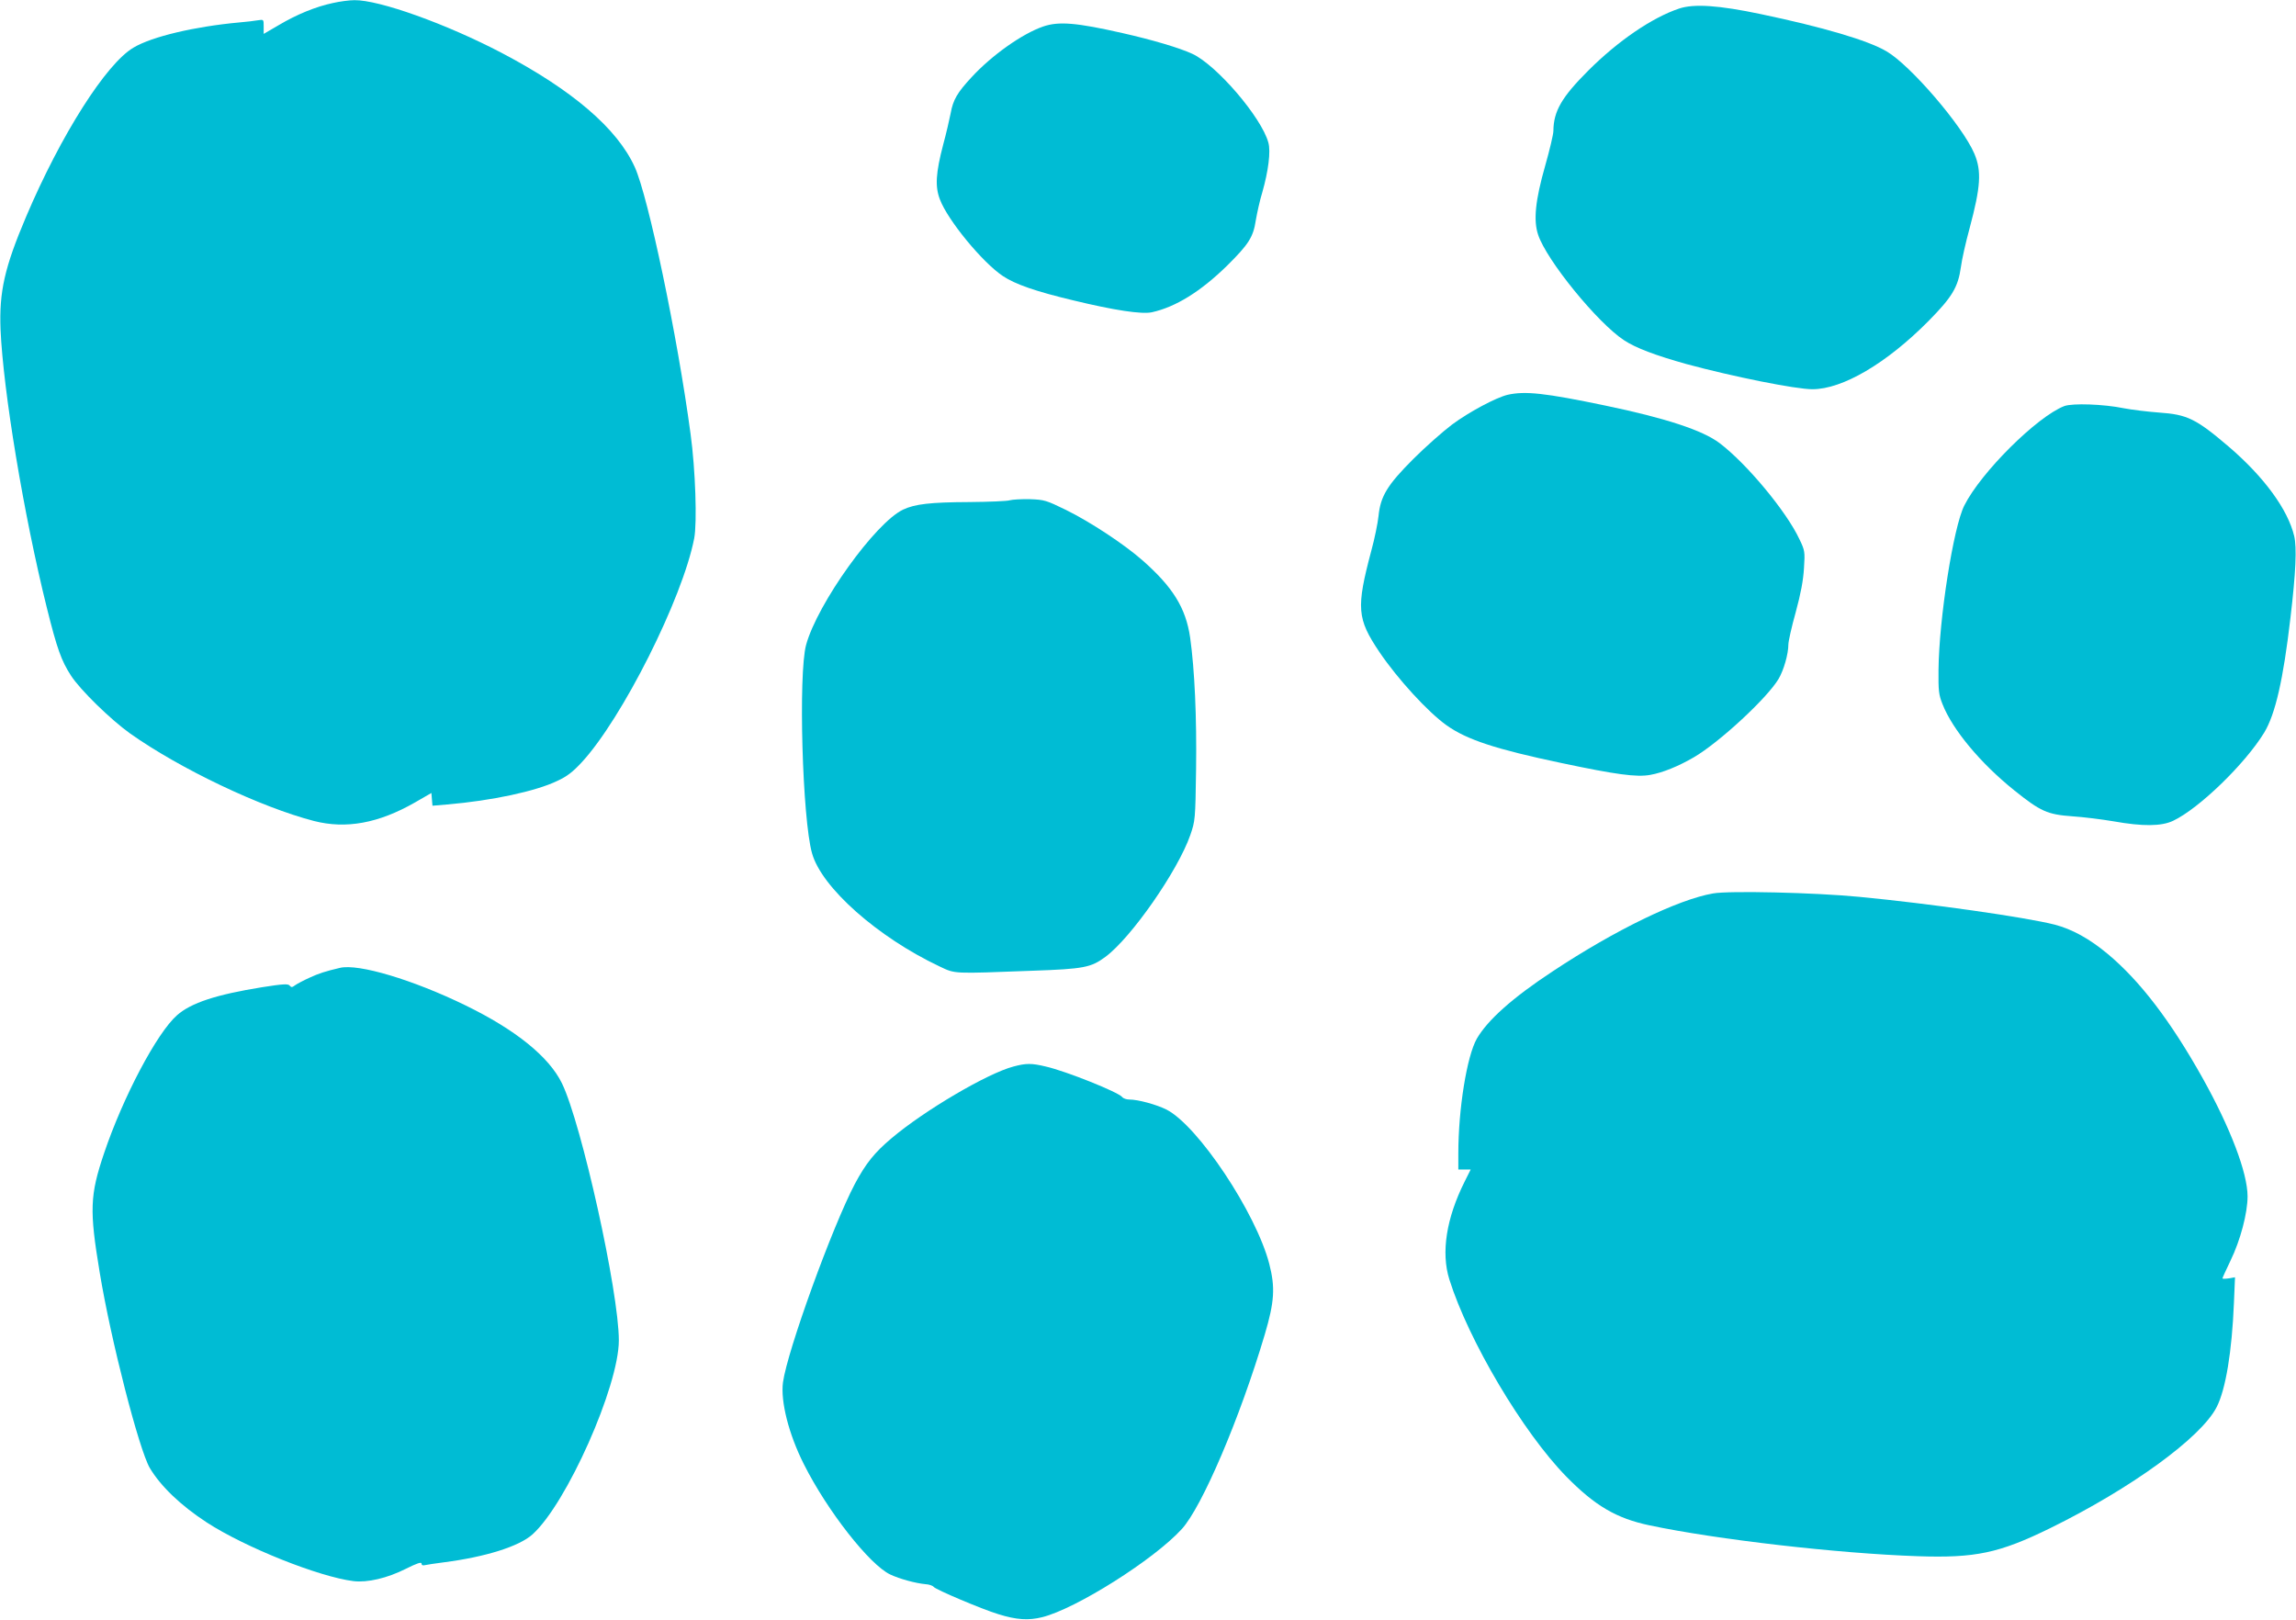
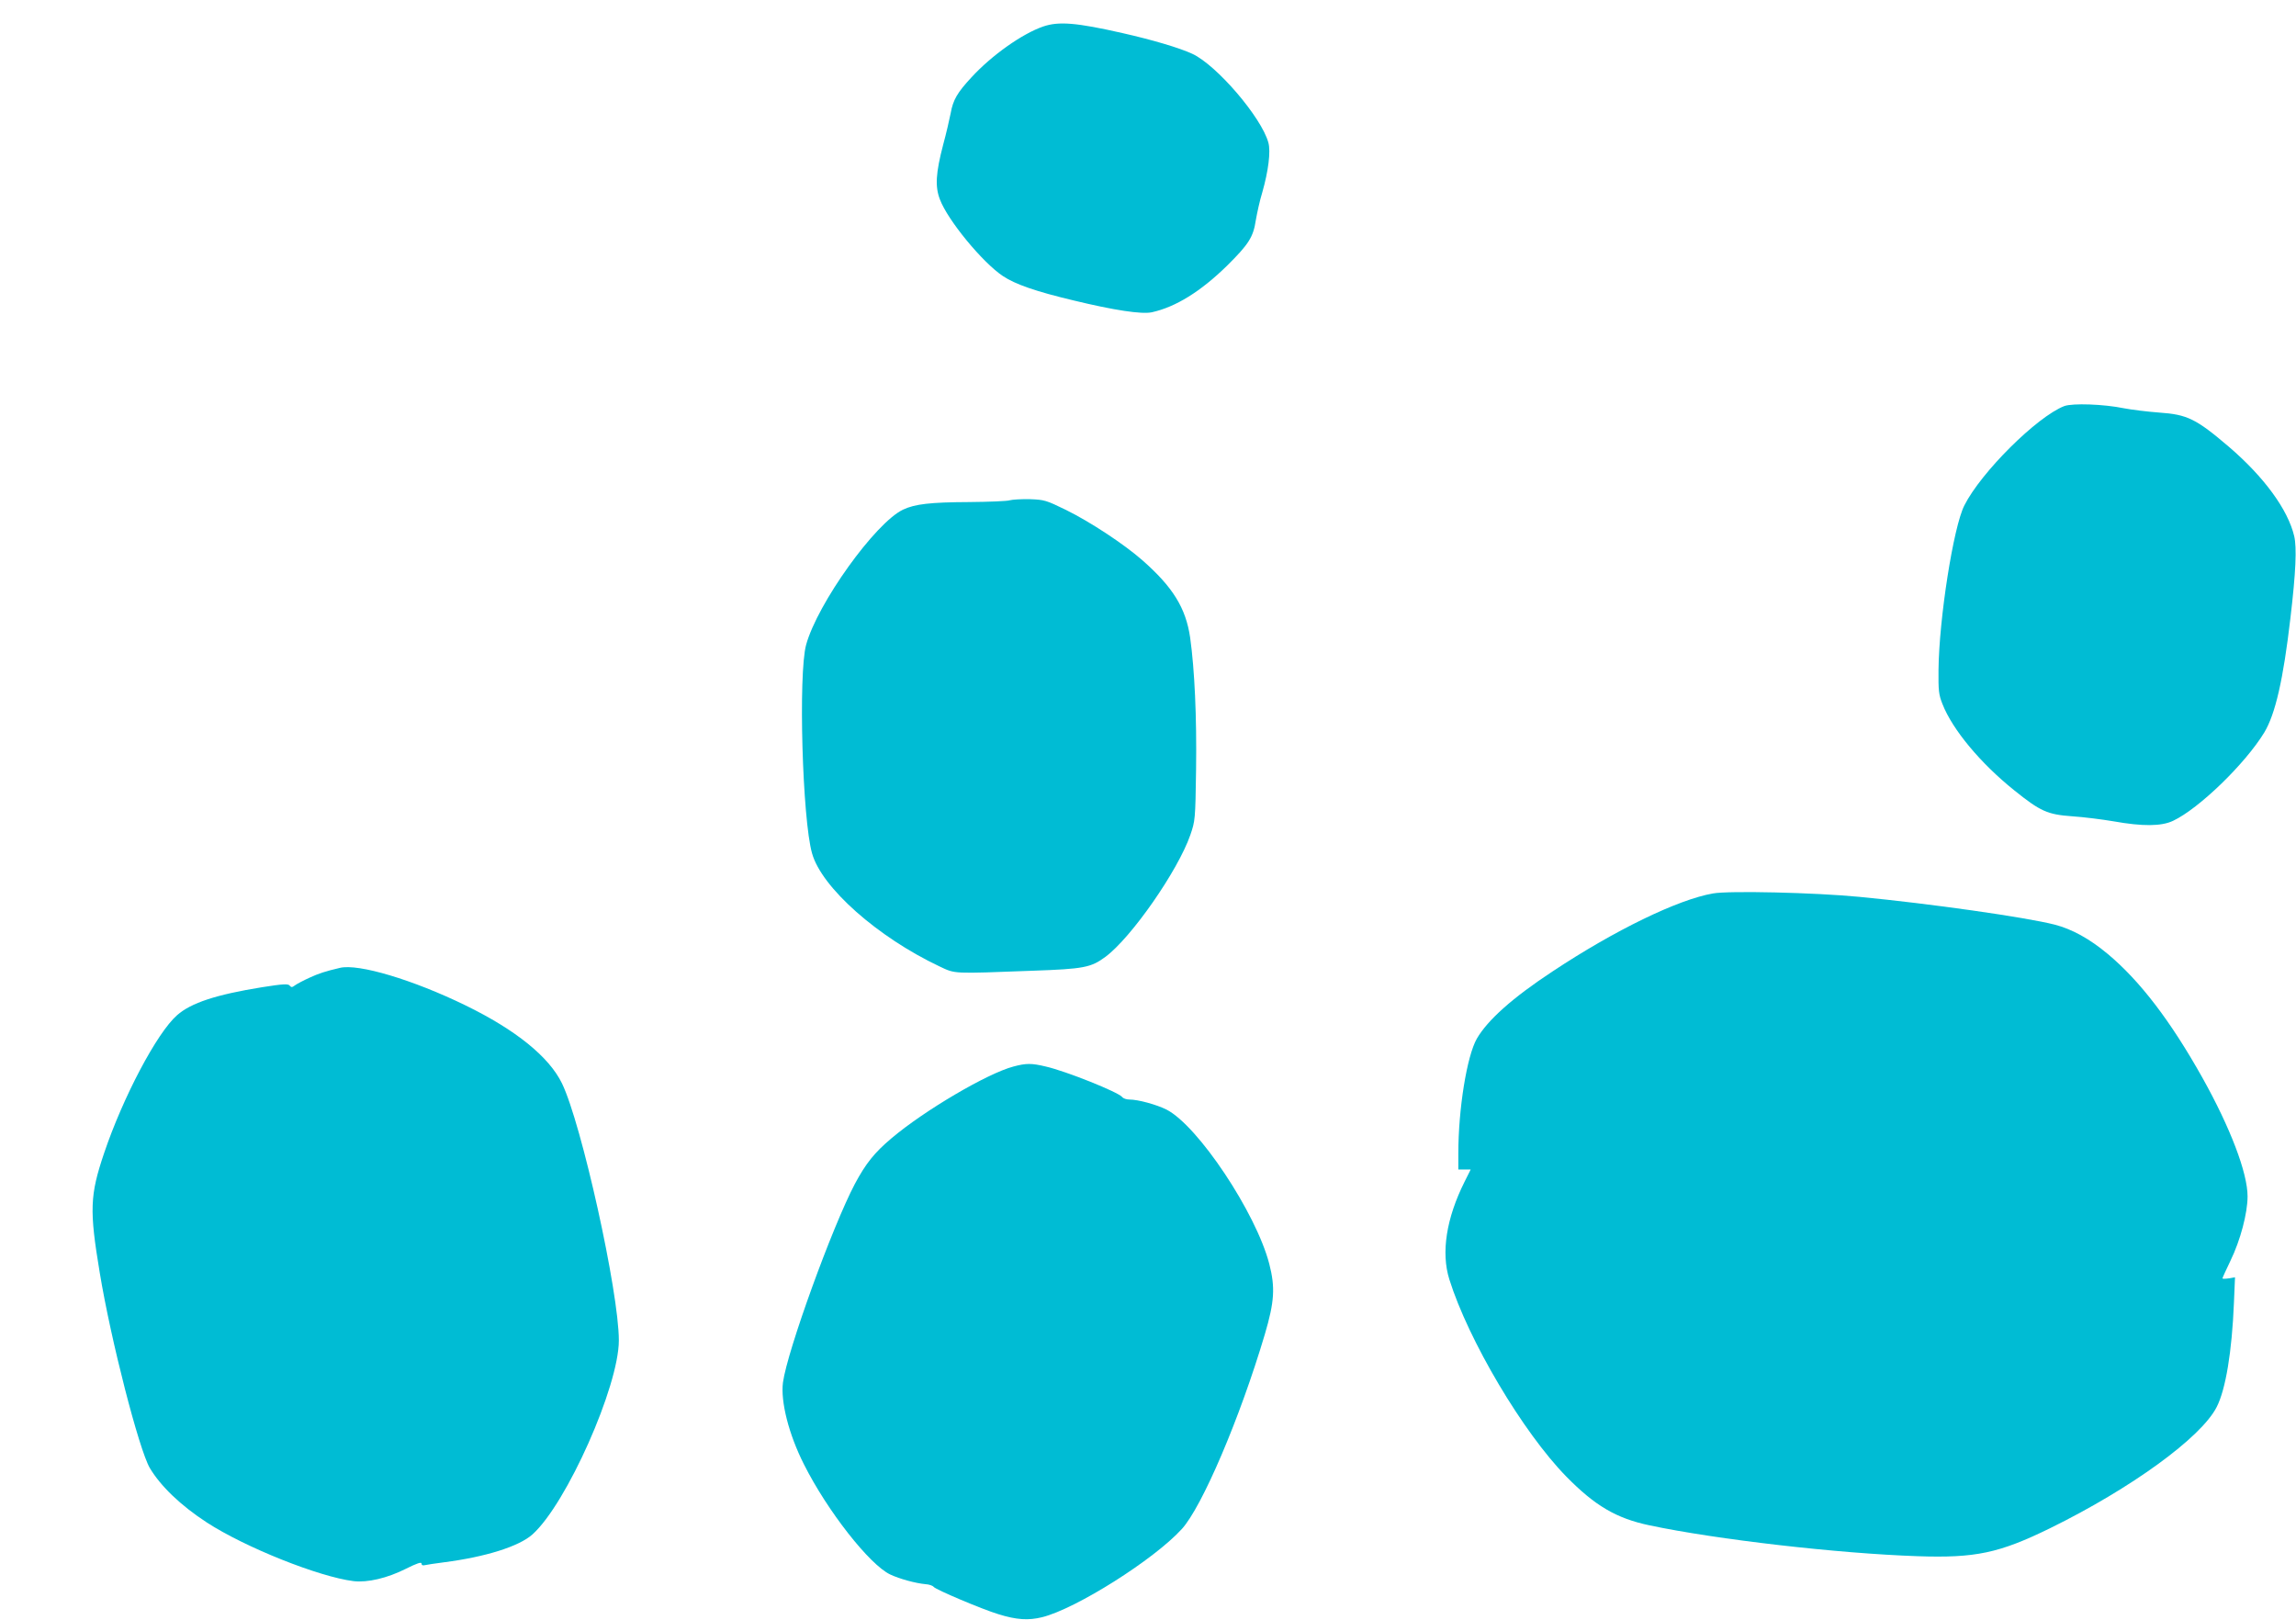
<svg xmlns="http://www.w3.org/2000/svg" version="1.0" width="1280pt" height="903pt" viewBox="0 0 1280 903" preserveAspectRatio="xMidYMid meet">
  <g transform="translate(0,903) scale(0.1,-0.1)" fill="#00bcd4" stroke="none">
-     <path d="M1855 9013 c-94 -20 -200 -63 -301 -123 l-84 -49 0 41 c0 40 0 40 -32 35 -18 -3 -64 -9 -103 -12 -251 -23 -487 -79 -590 -140 -153 -89 -406 -488 -599 -942 -121 -285 -151 -419 -143 -630 15 -343 129 -1032 258 -1551 57 -229 81 -296 135 -379 51 -79 220 -244 329 -322 280 -198 728 -411 1025 -488 179 -46 360 -13 563 103 l92 53 3 -36 3 -35 82 7 c249 21 495 74 613 131 55 25 88 51 137 104 225 243 562 913 627 1248 17 87 7 384 -20 582 -73 546 -236 1323 -311 1488 -97 215 -348 430 -742 637 -309 162 -684 296 -821 294 -28 0 -82 -7 -121 -16z" />
-     <path d="M9360 8982 c-151 -51 -340 -180 -506 -346 -148 -148 -193 -226 -194 -336 0 -19 -21 -107 -46 -195 -55 -193 -66 -304 -39 -384 47 -142 331 -491 479 -588 65 -43 177 -85 349 -133 259 -70 608 -140 701 -140 168 0 413 144 647 380 132 134 165 188 181 302 5 40 27 138 49 218 61 228 67 316 26 413 -66 155 -356 493 -490 571 -103 61 -356 135 -699 207 -237 50 -375 59 -458 31z" />
    <path d="M5815 8882 c-116 -40 -286 -160 -399 -283 -79 -85 -103 -126 -116 -200 -7 -35 -25 -114 -42 -176 -41 -157 -46 -233 -18 -305 43 -115 237 -351 351 -427 69 -46 184 -86 394 -136 227 -55 380 -78 436 -66 133 29 273 116 420 260 120 119 146 159 160 253 7 40 22 110 36 155 34 119 48 229 34 278 -38 140 -288 432 -424 495 -71 33 -223 78 -387 115 -259 59 -358 67 -445 37z" />
-     <path d="M8405 6829 c-66 -16 -214 -95 -310 -166 -49 -37 -147 -123 -216 -192 -146 -146 -183 -208 -194 -319 -4 -37 -21 -123 -40 -192 -85 -320 -80 -379 45 -565 102 -151 272 -336 375 -409 113 -80 274 -133 640 -210 303 -64 419 -80 495 -66 69 12 157 48 243 98 141 82 410 331 473 438 28 48 54 137 54 191 0 17 18 98 41 180 28 103 42 177 46 245 6 92 5 99 -25 161 -72 155 -295 423 -446 537 -94 71 -300 139 -637 209 -336 70 -446 82 -544 60z" />
+     <path d="M8405 6829 z" />
    <path d="M11508 6766 c-152 -59 -464 -369 -557 -554 -61 -120 -141 -631 -144 -917 -1 -115 1 -137 22 -190 56 -143 212 -330 400 -481 147 -118 185 -135 324 -145 62 -4 165 -17 230 -28 163 -29 267 -28 332 3 144 68 401 317 508 492 62 103 106 295 146 639 30 254 36 392 21 456 -35 148 -168 330 -364 498 -184 157 -232 180 -390 191 -67 5 -155 16 -196 24 -112 23 -286 29 -332 12z" />
    <path d="M5630 6241 c-14 -5 -115 -9 -225 -10 -219 -1 -304 -11 -370 -42 -155 -73 -478 -524 -541 -754 -44 -161 -21 -972 33 -1162 53 -191 366 -468 711 -631 89 -42 69 -41 517 -24 288 10 327 18 407 77 144 106 405 481 474 680 27 79 28 85 32 365 4 293 -8 556 -33 735 -24 166 -97 283 -268 433 -103 90 -290 213 -424 279 -111 54 -120 57 -202 60 -47 1 -97 -2 -111 -6z" />
    <path d="M9550 4049 c-196 -34 -548 -205 -895 -435 -223 -147 -361 -270 -422 -375 -55 -97 -103 -390 -103 -641 l0 -88 35 0 34 0 -34 -68 c-102 -204 -132 -395 -85 -545 107 -341 411 -853 652 -1099 160 -163 279 -233 464 -272 374 -79 1051 -157 1495 -172 322 -11 454 17 738 156 452 222 843 506 929 676 50 98 85 309 96 581 l6 142 -35 -6 c-19 -3 -35 -3 -35 0 0 3 20 47 45 99 55 113 95 265 95 358 0 131 -96 383 -252 662 -177 316 -349 541 -528 690 -102 85 -199 138 -295 163 -166 42 -694 117 -1090 155 -247 24 -726 35 -815 19z" />
    <path d="M1895 3634 c-81 -19 -118 -31 -170 -55 -33 -15 -69 -34 -80 -42 -16 -12 -21 -13 -30 -2 -8 11 -35 10 -155 -9 -254 -41 -395 -87 -473 -156 -112 -98 -302 -458 -407 -770 -79 -234 -82 -317 -24 -665 62 -377 219 -986 279 -1089 60 -101 172 -209 318 -304 214 -139 625 -303 818 -327 77 -9 187 16 292 69 62 31 87 39 87 29 0 -9 7 -12 18 -9 9 2 58 10 107 16 233 30 420 89 494 156 190 171 481 826 481 1081 0 271 -208 1208 -317 1433 -72 148 -257 298 -538 435 -291 142 -597 234 -700 209z" />
    <path d="M5650 3084 c-145 -38 -497 -245 -680 -400 -95 -80 -143 -140 -204 -254 -126 -239 -377 -931 -401 -1107 -14 -106 32 -289 117 -457 130 -259 366 -560 481 -614 53 -25 142 -49 197 -54 19 -1 40 -8 45 -15 13 -16 271 -125 360 -152 102 -32 169 -36 245 -17 189 47 623 321 778 491 113 123 325 620 463 1085 54 183 59 262 25 394 -74 285 -398 771 -573 860 -56 28 -158 56 -207 56 -16 0 -34 6 -40 14 -21 27 -312 144 -426 170 -79 19 -109 19 -180 0z" />
  </g>
</svg>